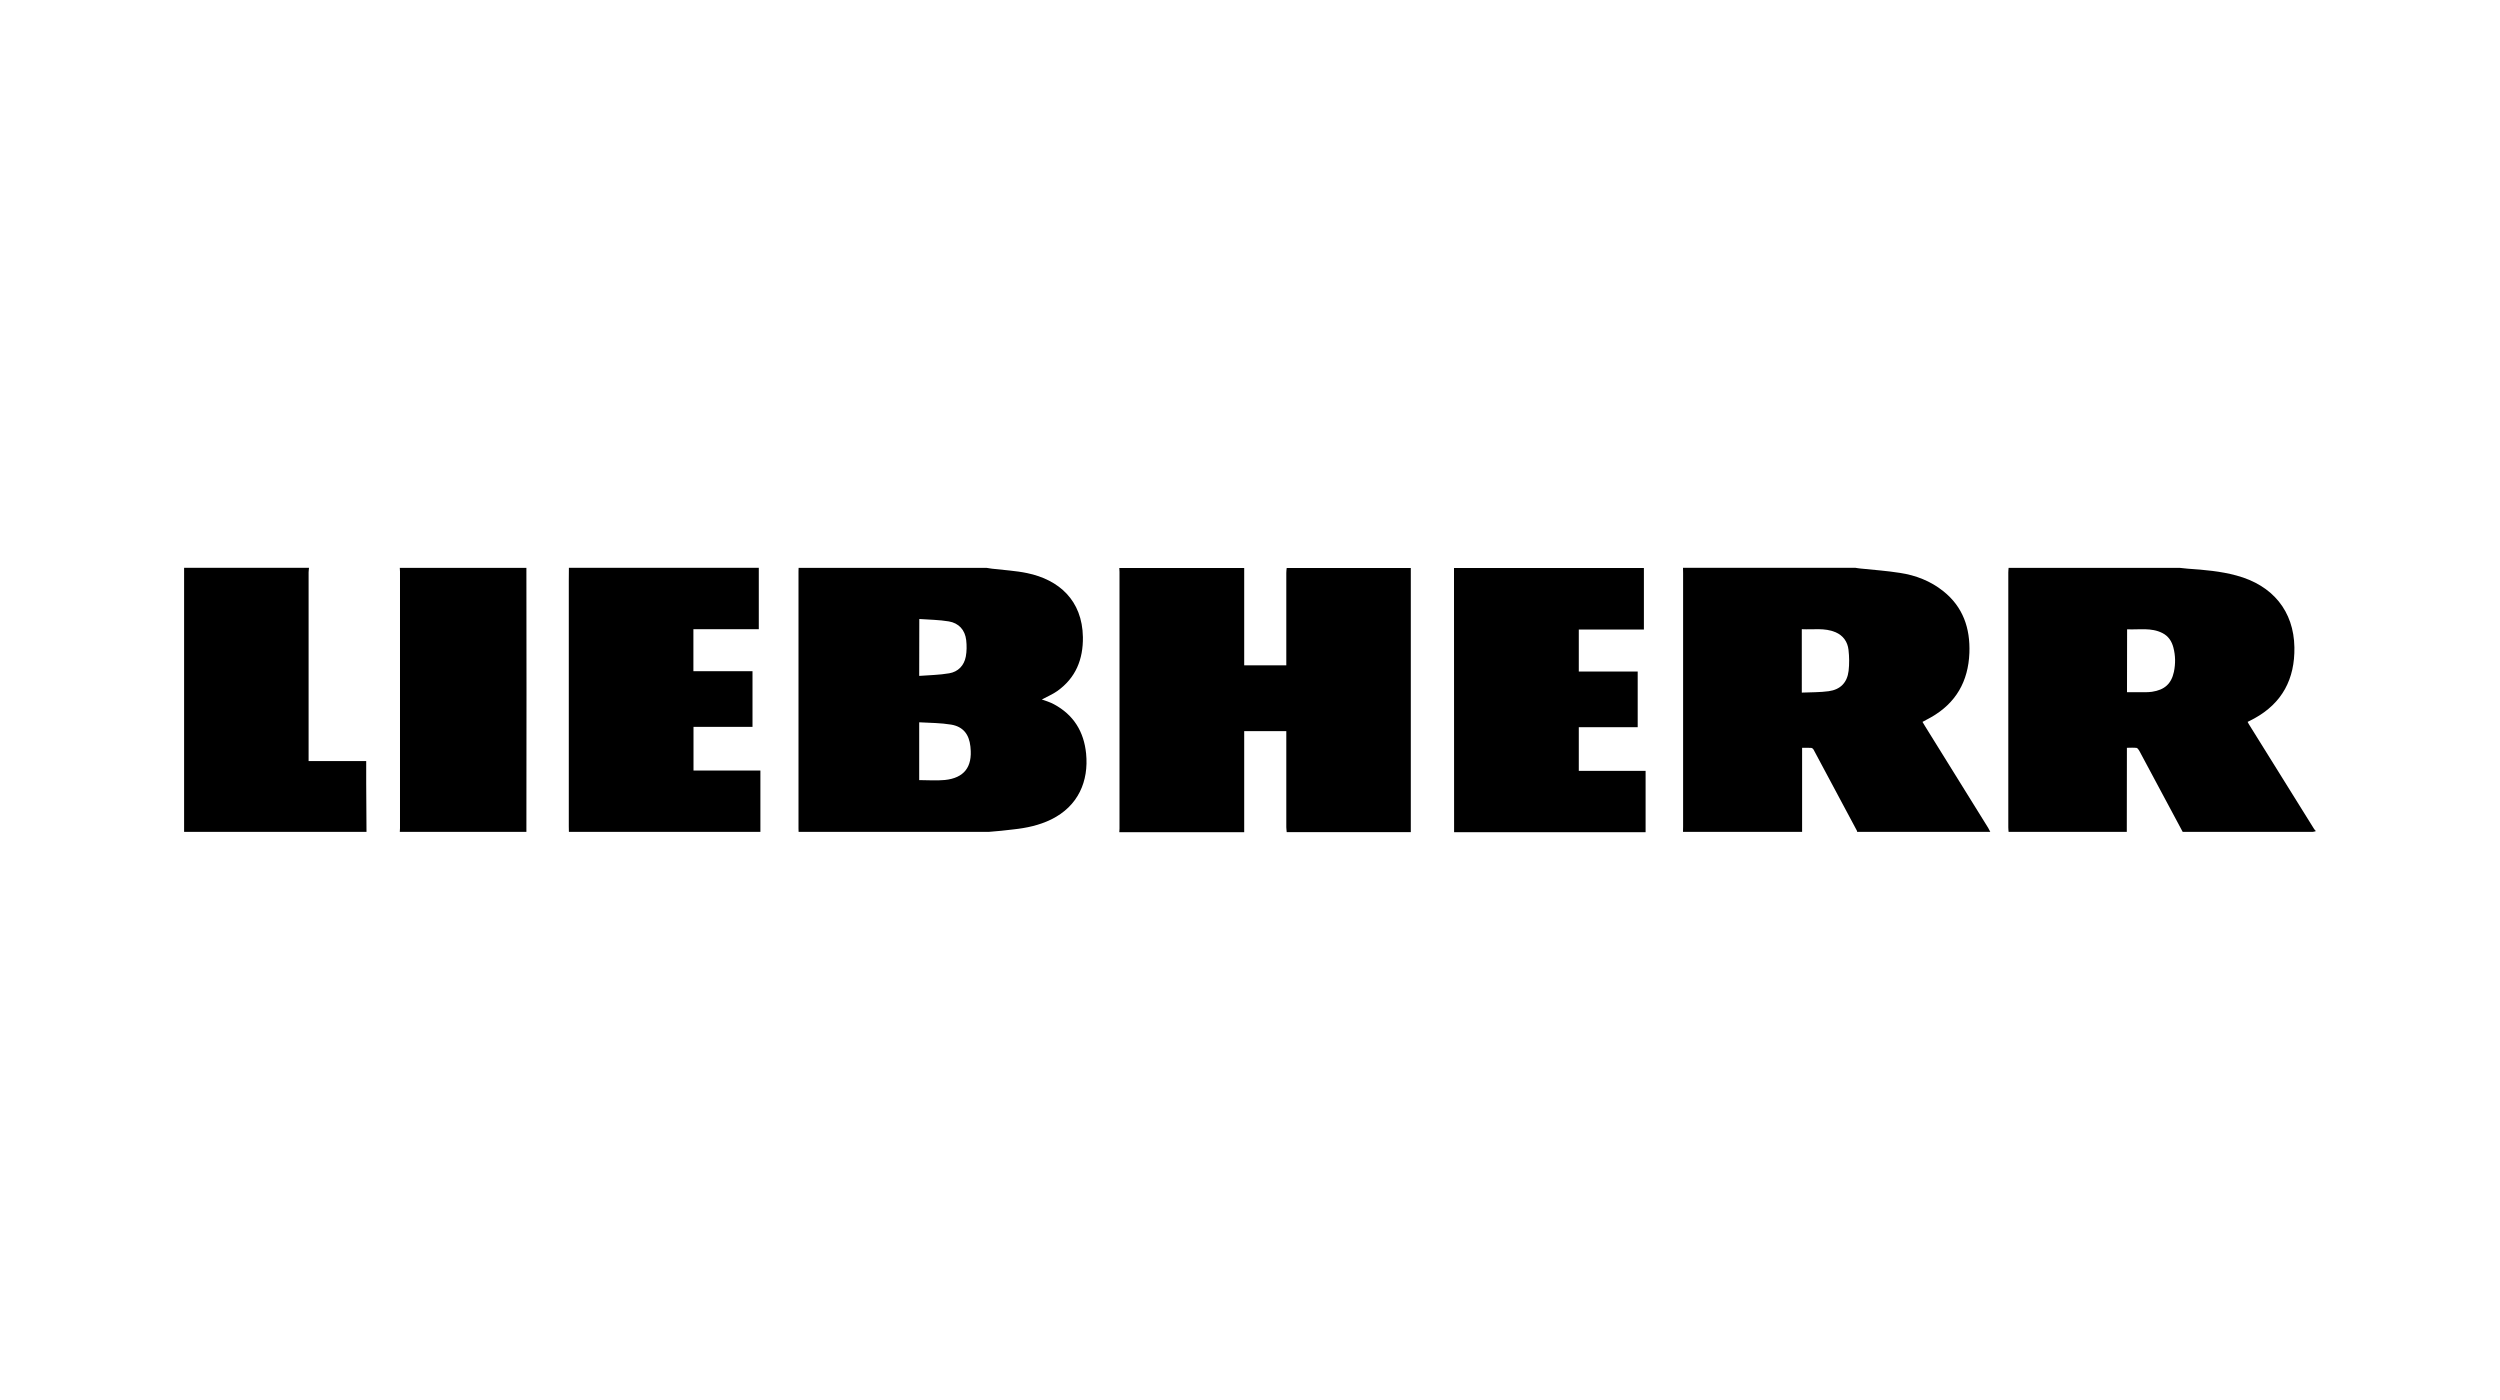
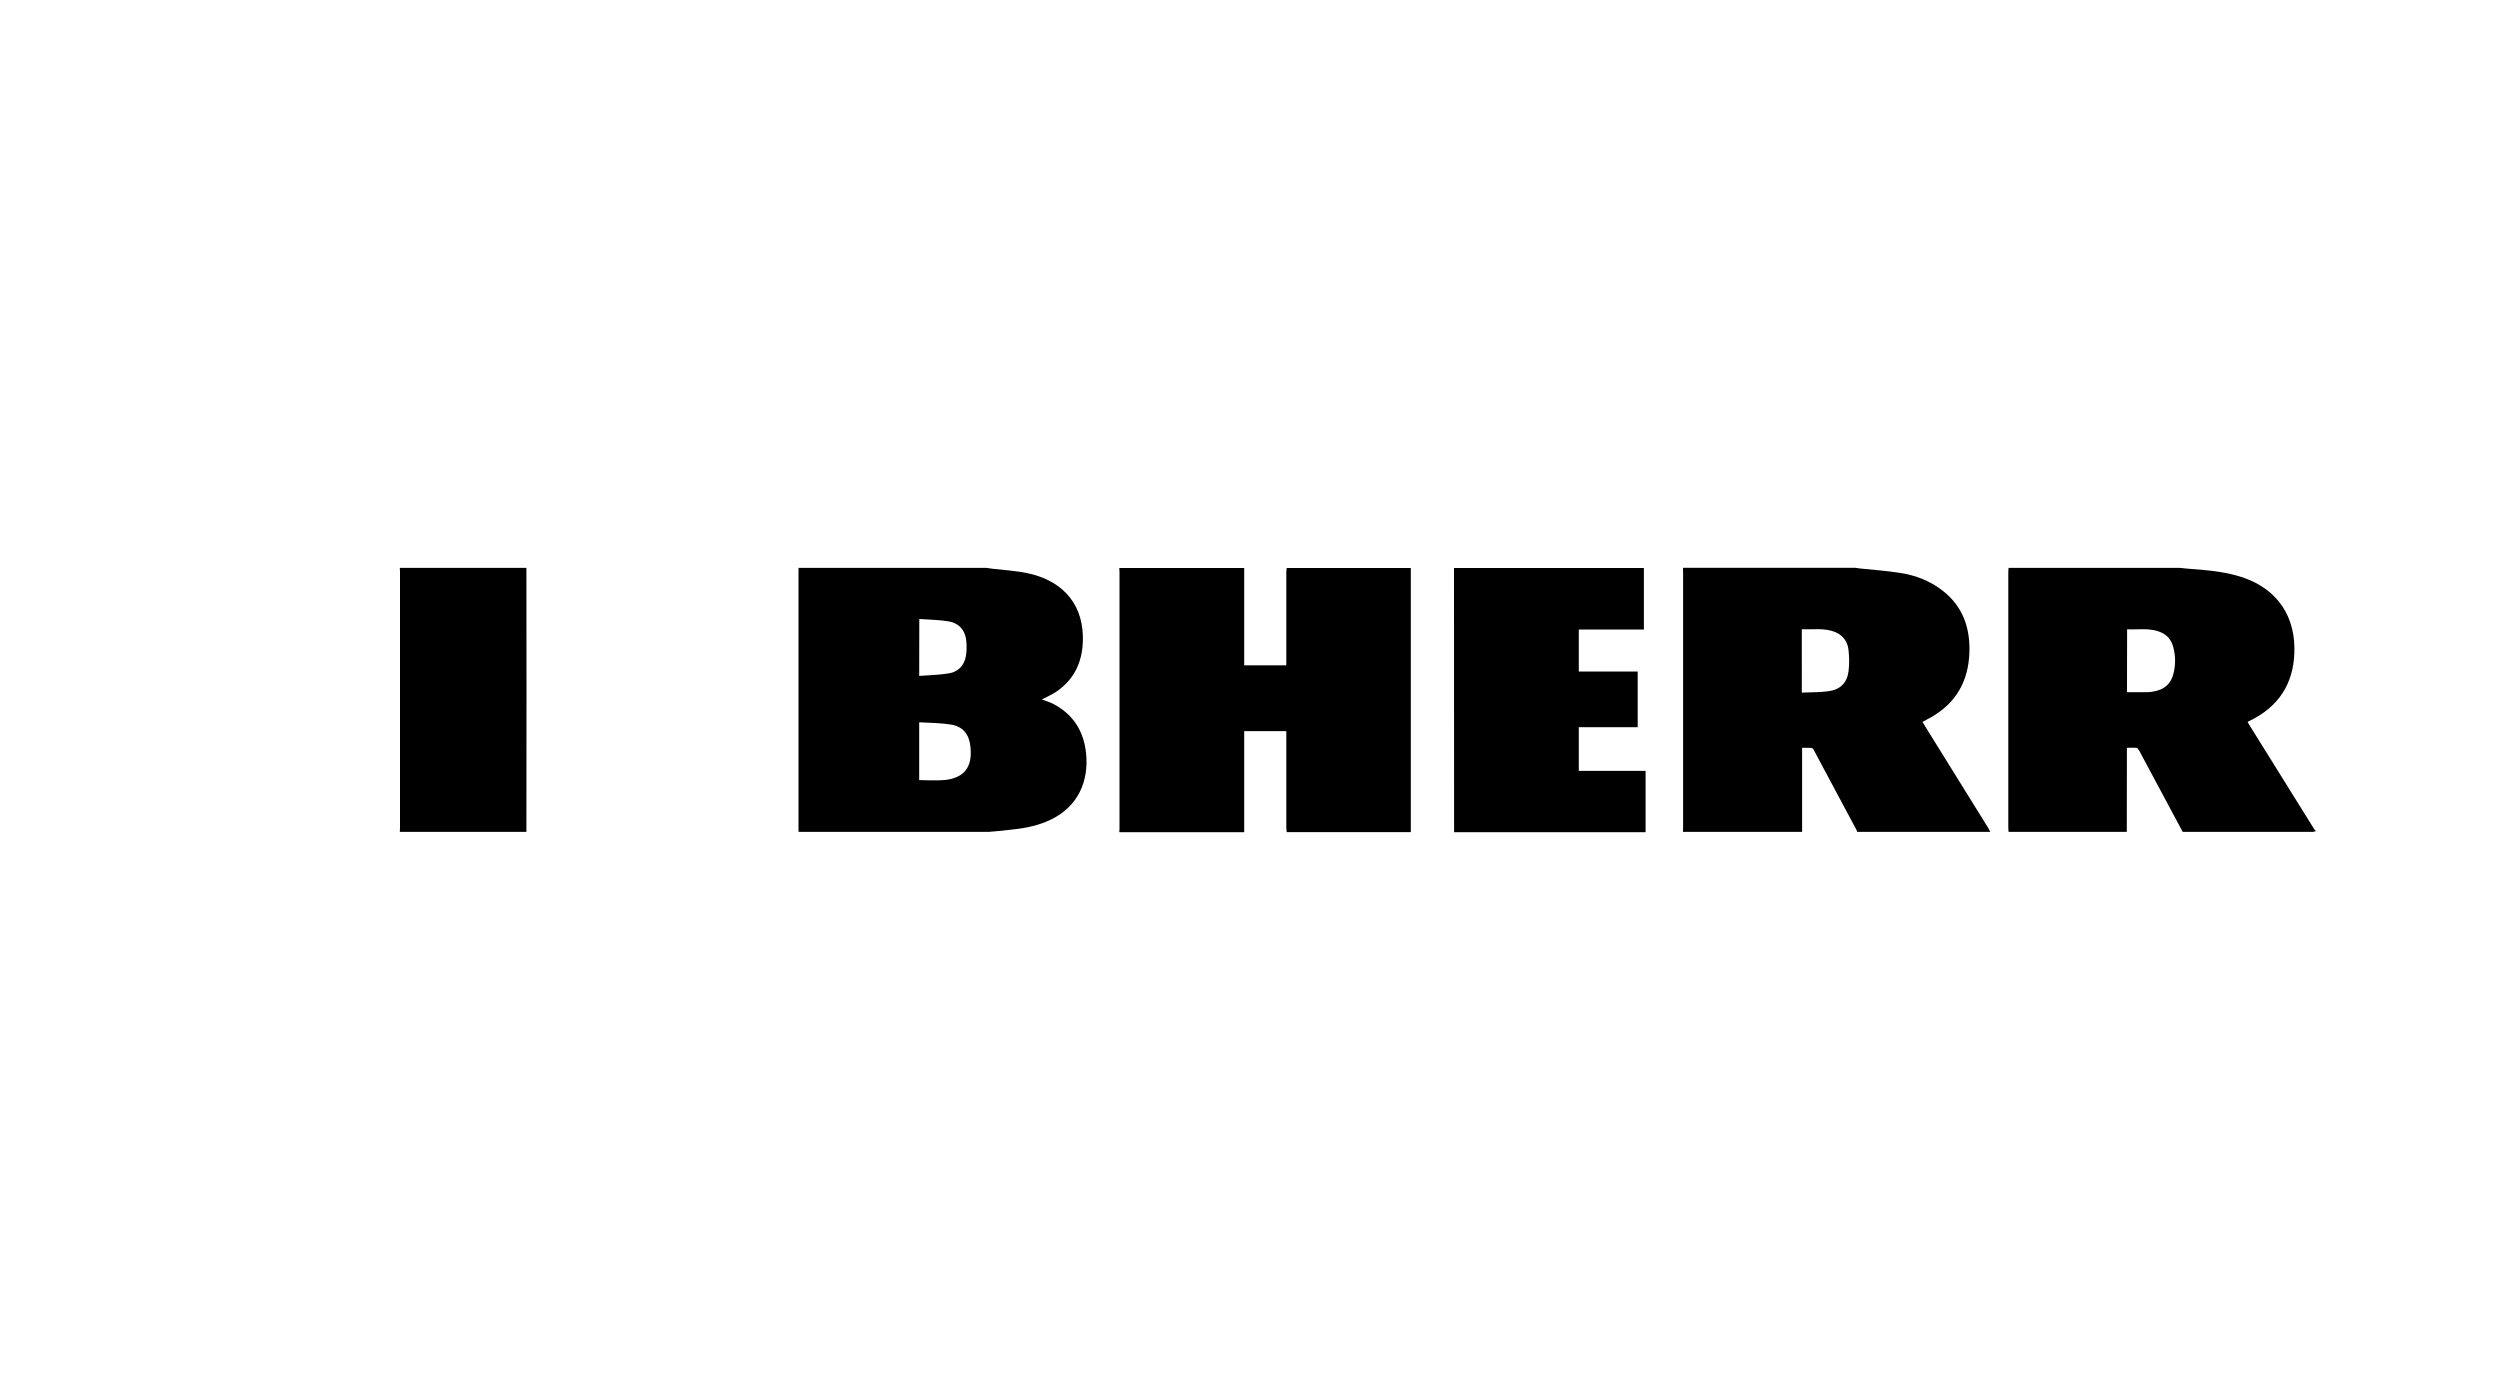
<svg xmlns="http://www.w3.org/2000/svg" version="1.1" id="Liebherr" x="0px" y="0px" viewBox="0 0 250 140" style="enable-background:new 0 0 250 140;" xml:space="preserve">
  <g>
    <path d="M111.93,56.8c4.16,0,8.33,0,12.49,0c0,3.24,0,6.48,0,9.73c1.42,0,2.79,0,4.21,0c0-0.18,0-0.34,0-0.5c0-2.91,0-5.83,0-8.74   c0-0.16,0.02-0.33,0.04-0.49c4.14,0,8.27,0,12.41,0c0,8.8,0,17.6,0,26.41c-4.14,0-8.27,0-12.41,0c-0.01-0.16-0.04-0.33-0.04-0.49   c0-3.04,0-6.08,0-9.12c0-0.16,0-0.32,0-0.49c-1.44,0-2.81,0-4.21,0c0,3.39,0,6.75,0,10.11c-4.16,0-8.33,0-12.49,0   c0.01-0.12,0.02-0.25,0.02-0.37c0-8.55,0-17.11,0-25.66C111.95,57.05,111.93,56.92,111.93,56.8z" />
    <path d="M98.85,83.19c-6.33,0-12.66,0-18.99,0c0-0.11-0.01-0.22-0.01-0.33c0-8.58,0-17.16,0-25.74c0-0.11,0.01-0.22,0.01-0.33   c6.27,0,12.55,0,18.82,0c0.18,0.03,0.35,0.05,0.53,0.08c1.17,0.14,2.35,0.2,3.5,0.44c3.18,0.66,5.52,2.72,5.58,6.4   c0.03,2.22-0.71,4.08-2.57,5.4c-0.47,0.33-1.02,0.56-1.54,0.84c0.2,0.07,0.41,0.13,0.61,0.21c0.21,0.08,0.41,0.16,0.61,0.27   c1.97,1.06,2.99,2.74,3.21,4.93c0.27,2.74-0.77,5.25-3.5,6.59c-1.19,0.58-2.46,0.85-3.76,0.99   C100.53,83.05,99.69,83.12,98.85,83.19z M91.92,72.23c0,2.01,0,3.9,0,5.78c0.87,0,1.72,0.07,2.56-0.01c1.93-0.2,2.77-1.3,2.57-3.24   c0-0.04-0.01-0.08-0.01-0.12c-0.13-1.21-0.73-1.98-1.93-2.18C94.08,72.29,93.02,72.29,91.92,72.23z M91.92,67.59   c1.03-0.08,2.03-0.09,3-0.26c0.89-0.15,1.49-0.77,1.66-1.67c0.1-0.53,0.1-1.11,0.04-1.65c-0.12-1.02-0.74-1.7-1.74-1.87   c-0.96-0.16-1.95-0.17-2.95-0.24C91.92,63.82,91.92,65.62,91.92,67.59z" />
    <path d="M199.03,83.19c-4.44,0-8.88,0-13.32,0c0-0.04,0-0.09-0.02-0.12c-1.44-2.7-2.88-5.4-4.33-8.1   c-0.04-0.08-0.15-0.18-0.24-0.18c-0.3-0.02-0.6-0.01-0.91-0.01c0,2.84,0,5.63,0,8.41c-3.97,0-7.94,0-11.91,0   c0-0.18,0.01-0.36,0.01-0.54c0-8.44,0-16.88,0-25.33c0-0.18-0.01-0.36-0.01-0.54c5.75,0,11.49,0,17.24,0   c0.16,0.02,0.32,0.06,0.49,0.07c1.32,0.14,2.65,0.23,3.97,0.44c1.58,0.24,3.05,0.81,4.32,1.82c1.99,1.58,2.71,3.72,2.62,6.18   c-0.11,2.84-1.34,5.02-3.84,6.44c-0.27,0.15-0.55,0.3-0.85,0.46c0.1,0.16,0.17,0.29,0.25,0.42c2.11,3.39,4.22,6.79,6.32,10.18   C198.9,82.93,198.96,83.07,199.03,83.19z M180.18,69.26c0.93-0.04,1.82-0.02,2.69-0.14c1.17-0.16,1.85-0.86,1.99-2.03   c0.08-0.69,0.07-1.41-0.01-2.11c-0.09-0.8-0.53-1.43-1.3-1.76c-1.09-0.46-2.23-0.24-3.37-0.3   C180.18,65.04,180.18,67.11,180.18,69.26z" />
    <path d="M212.68,83.19c-3.94,0-7.88,0-11.82,0c-0.01-0.15-0.03-0.3-0.03-0.45c0-8.5,0-17,0-25.5c0-0.15,0.02-0.3,0.03-0.45   c5.72,0,11.44,0,17.15,0c0.26,0.03,0.52,0.06,0.78,0.08c1.63,0.11,3.26,0.25,4.85,0.68c3.65,0.98,5.74,3.58,5.8,7.18   c0.05,3.16-1.21,5.58-4.02,7.12c-0.21,0.12-0.43,0.22-0.66,0.34c0.05,0.1,0.08,0.16,0.12,0.22c2.17,3.5,4.35,7,6.53,10.49   c0.05,0.08,0.12,0.14,0.18,0.21c-0.11,0.03-0.22,0.08-0.33,0.08c-4.33,0-8.66,0-12.99,0c-0.03-0.05-0.05-0.1-0.08-0.15   c-1.42-2.65-2.83-5.3-4.25-7.94c-0.07-0.12-0.18-0.29-0.28-0.31c-0.31-0.04-0.62-0.01-0.97-0.01   C212.68,77.64,212.68,80.42,212.68,83.19z M212.7,69.22c0.61,0,1.17,0,1.74,0c0.25,0,0.5,0,0.75-0.04c1.27-0.19,1.94-0.8,2.2-1.99   c0.17-0.81,0.16-1.63-0.05-2.43c-0.16-0.63-0.5-1.15-1.09-1.45c-1.13-0.58-2.34-0.32-3.54-0.38   C212.7,65.06,212.7,67.11,212.7,69.22z" />
-     <path d="M145.4,56.8c6.33,0,12.66,0,18.99,0c0,2.03,0,4.07,0,6.15c-2.21,0-4.36,0-6.51,0c0,1.41,0,2.78,0,4.2c1.99,0,3.95,0,5.89,0   c0,1.88,0,3.7,0,5.57c-1.98,0-3.93,0-5.89,0c0,1.47,0,2.89,0,4.37c2.24,0,4.45,0,6.68,0c0,2.08,0,4.11,0,6.13   c-6.38,0-12.77,0-19.15,0C145.4,74.4,145.4,65.6,145.4,56.8z" />
-     <path d="M76.04,83.19c-6.38,0-12.77,0-19.15,0c0-0.18-0.01-0.36-0.01-0.54c0-8.19,0-16.38,0-24.58c0-0.43,0.01-0.86,0.01-1.29   c6.33,0,12.66,0,18.99,0c0,2.03,0,4.06,0,6.14c-2.23,0-4.37,0-6.54,0c0,1.42,0,2.78,0,4.2c1.98,0,3.94,0,5.91,0   c0,1.88,0,3.7,0,5.57c-1.98,0-3.94,0-5.9,0c0,1.47,0,2.89,0,4.36c2.24,0,4.46,0,6.69,0C76.04,79.15,76.04,81.18,76.04,83.19z" />
-     <path d="M36.65,83.19c-6.08,0-12.16,0-18.24,0c0-8.8,0-17.6,0-26.41c4.16,0,8.33,0,12.49,0c-0.01,0.15-0.04,0.3-0.04,0.45   c0,6.13,0,12.26,0,18.39c0,0.15,0,0.3,0,0.49c1.94,0,3.83,0,5.76,0c0,0.77,0,1.49,0,2.2C36.63,79.96,36.64,81.58,36.65,83.19z" />
+     <path d="M145.4,56.8c6.33,0,12.66,0,18.99,0c0,2.03,0,4.07,0,6.15c-2.21,0-4.36,0-6.51,0c0,1.41,0,2.78,0,4.2c1.99,0,3.95,0,5.89,0   c0,1.88,0,3.7,0,5.57c-1.98,0-3.93,0-5.89,0c0,1.47,0,2.89,0,4.37c2.24,0,4.45,0,6.68,0c0,2.08,0,4.11,0,6.13   c-6.38,0-12.77,0-19.15,0z" />
    <path d="M52.64,83.19c-4.22,0-8.44,0-12.66,0c0.01-0.12,0.02-0.25,0.02-0.37c0-8.55,0-17.11,0-25.66c0-0.12-0.01-0.25-0.02-0.37   c4.22,0,8.44,0,12.66,0c0,4.1,0.01,8.21,0.01,12.31C52.65,73.79,52.64,78.5,52.64,83.19z" />
  </g>
</svg>